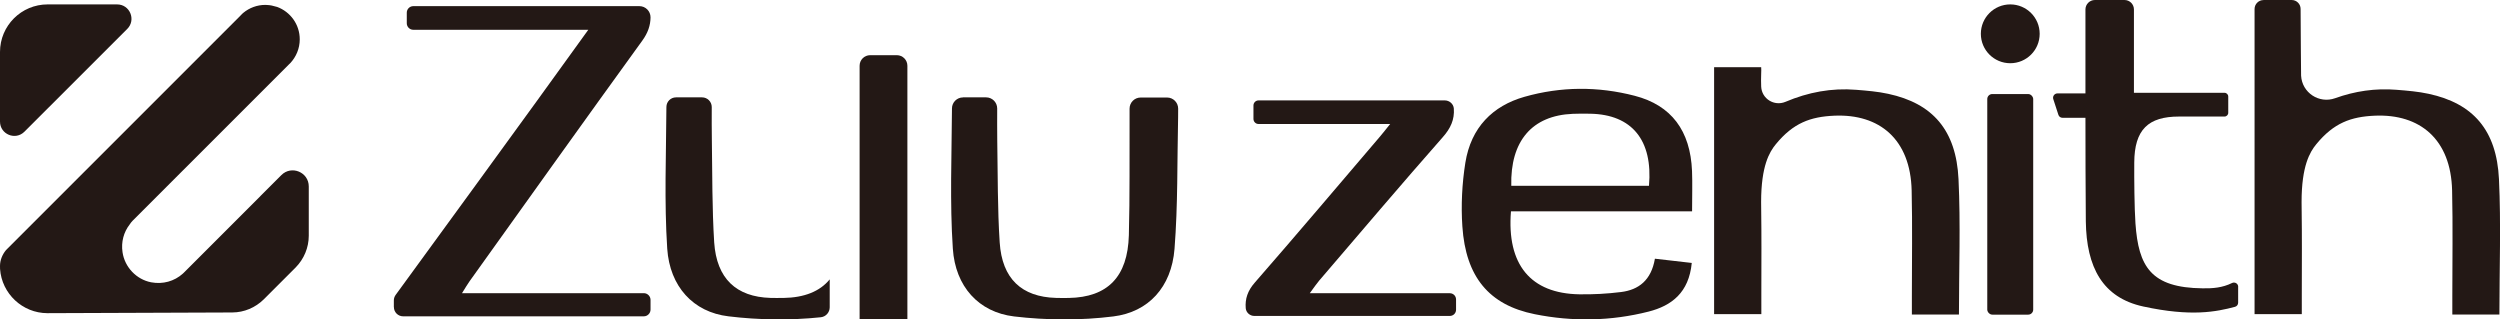
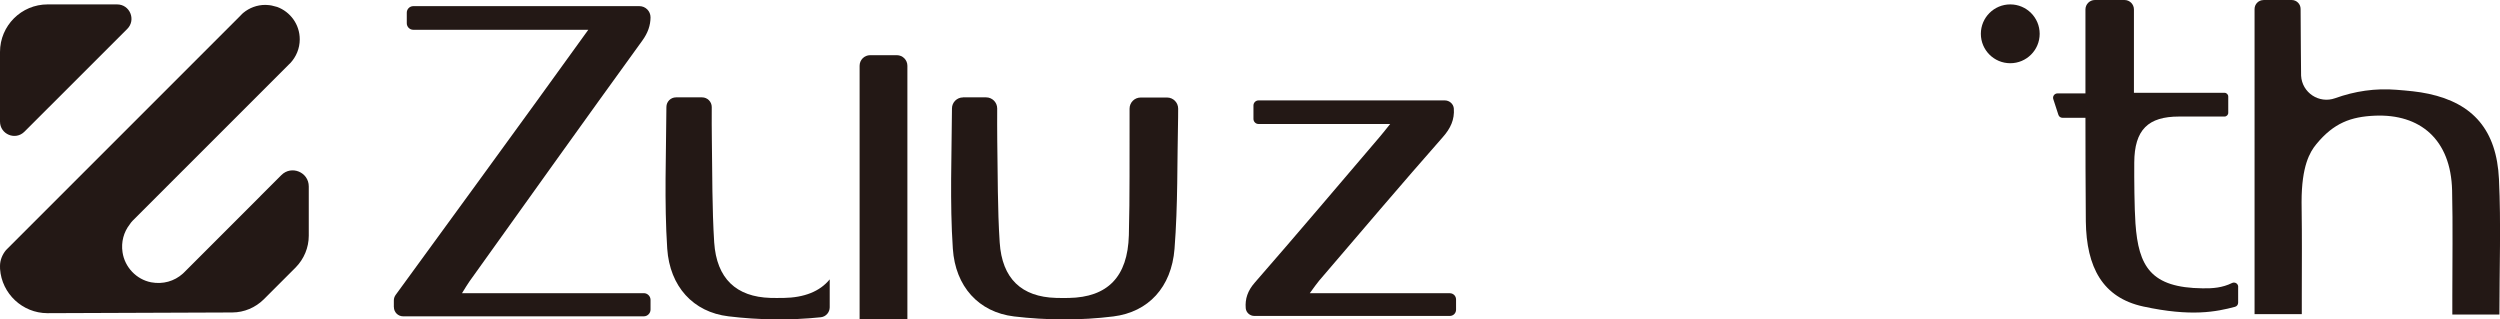
<svg xmlns="http://www.w3.org/2000/svg" viewBox="0 0 459.89 58.75" data-name="图层 2" id="_图层_2">
  <defs>
    <style>
      .cls-1 {
        fill: #231815;
      }
    </style>
  </defs>
  <g data-name="图层 1" id="_图层_1-2">
    <g>
-       <path d="M311.27,38.87h-33.32c-.79,9.8,3.61,15.12,12.57,15.27,2.56,.04,5.14-.1,7.69-.42,3.21-.4,5.54-2.14,6.22-6.13,2.3,.27,4.52,.52,6.78,.78-.53,5.47-3.71,7.87-7.94,8.95-6.93,1.76-13.97,1.88-20.94,.48-8.42-1.69-12.7-6.87-13.32-16.16-.26-3.87-.06-7.87,.55-11.7,1.04-6.51,5.04-10.47,10.87-12.13,6.72-1.91,13.53-1.94,20.28-.19,6.76,1.75,10.25,6.43,10.55,13.85,.09,2.32,.01,4.64,.01,7.39Zm-33.26-4.69h25.33c.74-8.39-3.14-13.11-10.77-13.26-1.09-.02-2.17-.03-3.26,.02-7.47,.31-11.51,5-11.3,13.25Z" class="cls-1" />
-       <path d="M315.32,12.36h8.66c.07,.5-.08,1.97,0,3.57,.1,2.24,2.4,3.67,4.47,2.8,4.18-1.77,8.48-2.58,13.01-2.21,1.97,.16,3.96,.32,5.89,.74,8.18,1.76,12.5,6.68,12.93,15.7,.39,8.24,.08,16.52,.08,24.9h-8.66c0-1.14,0-2.25,0-3.36,0-6.49,.11-12.98-.04-19.46-.22-9.43-5.92-14.11-14.21-13.76-4.39,.19-7.58,1.33-10.8,5.28-1.15,1.41-2.68,3.95-2.68,10.59,.1,8.51,.04,8.5,.04,17.01v3.63h-8.69V12.36Z" class="cls-1" />
      <path d="M416.4,0h5.16c.91,0,1.65,.73,1.65,1.64,.03,3.56,.06,11.71,.09,12.28,.17,3.13,3.3,5.2,6.25,4.15,3.65-1.31,7.4-1.87,11.33-1.55,1.97,.16,3.96,.32,5.89,.74,8.18,1.76,12.5,6.68,12.93,15.7,.39,8.24,.08,16.52,.08,24.9h-8.66c0-1.14,0-2.25,0-3.36,0-6.49,.11-12.98-.04-19.46-.22-9.43-5.92-14.11-14.21-13.76-4.39,.19-7.58,1.33-10.8,5.28-1.15,1.41-2.68,3.95-2.68,10.59,.1,8.51,.04,8.5,.04,17.01,0,1.15,0,2.3,0,3.63h-8.69V1.66c0-.91,.74-1.65,1.65-1.65Z" class="cls-1" />
      <path d="M144.11,54.81c3.85-.06,6.71-1.2,8.52-3.42v5.13c0,.94-.7,1.74-1.64,1.84-5.62,.59-11.39,.51-16.98-.17-6.5-.77-10.8-5.5-11.27-12.45-.56-8.6-.2-17.27-.15-26.06,0-.98,.79-1.77,1.77-1.77h4.79c.98,0,1.78,.8,1.78,1.78,0,2.05-.02,4.08,.02,6.1,.09,6.26,.04,12.56,.43,18.8,.45,6.67,4.06,10.02,10.34,10.21,.8,.02,1.59,.02,2.39,0Z" class="cls-1" />
      <path d="M177.14,17.91h4.26c1.13,0,2.04,.92,2.04,2.05,0,1.95-.02,3.89,.01,5.83,.11,6.27,.04,12.56,.45,18.81,.43,6.68,4.05,10.02,10.34,10.2,.79,.02,1.58,.03,2.38,.01,7.13-.13,10.83-3.87,11.04-11.54,.19-7.23,.1-14.47,.13-21.7,0-.52,0-1.04,0-1.58,0-1.13,.91-2.05,2.04-2.05h4.86c1.13,0,2.04,.92,2.04,2.05,0,.53,0,1.05-.01,1.58-.18,8.07-.03,16.17-.66,24.2-.56,7.09-4.83,11.64-11.26,12.44-6.02,.75-12.24,.71-18.26,0-6.51-.78-10.8-5.51-11.26-12.46-.57-8.51-.21-17.09-.16-25.8,0-1.12,.91-2.03,2.03-2.03Z" class="cls-1" />
      <path d="M411.72,52.76v2.92c0,.36-.23,.67-.58,.76-3.43,.91-8.04,1.86-16.88-.06-7.48-1.63-10.45-7.22-10.56-15.66-.06-6.02-.06-13.01-.07-19.05h-4.21c-.36,0-.67-.22-.77-.56l-.93-2.86c-.19-.52,.21-1.07,.77-1.07h5.14V1.74c0-.96,.78-1.74,1.74-1.74h5.44c.96,0,1.74,.78,1.74,1.74v15.33h16.66c.38,0,.69,.31,.69,.69v2.99c0,.38-.31,.69-.69,.69h-8.36c-5.66,0-8.21,2.39-8.24,8.47-.02,2.95,.02,8.34,.22,11.2,.56,7.91,2.82,11.83,12.36,11.93,1.87,.03,3.62-.1,5.41-.98,.52-.25,1.13,.12,1.13,.7Z" class="cls-1" />
      <path d="M267.85,55.07v1.91c0,.63-.51,1.14-1.14,1.14h-35.97c-.81,0-1.51-.62-1.58-1.42-.14-1.72,.35-3.22,1.68-4.73,7.76-8.89,15.39-17.92,23.06-26.9,.51-.6,.99-1.22,1.83-2.26h-24.22c-.51,0-.93-.42-.93-.93v-2.48c0-.51,.42-.93,.93-.93h34.27c.85,0,1.6,.65,1.66,1.5,.15,2.01-.59,3.64-2.04,5.27-7.66,8.7-15.17,17.56-22.73,26.38-.49,.58-.92,1.22-1.73,2.32h25.77c.63,0,1.14,.51,1.14,1.14Z" class="cls-1" />
-       <rect ry=".92" rx=".92" height="40.58" width="8.45" y="17.3" x="365.57" class="cls-1" />
      <path d="M72.45,56.49c0-.45,0-.89,0-1.22,0-.36,.11-.7,.32-1,2.93-4.02,25.02-34.26,35.45-48.79h-32.19c-.66,0-1.2-.54-1.2-1.2v-1.95c0-.66,.54-1.2,1.2-1.2h41.59c1.13,0,2.05,.92,2.05,2.06-.01,1.47-.48,2.86-1.52,4.29-10.65,14.7-21.2,29.49-31.77,44.26-.4,.56-.74,1.16-1.39,2.19h33.44c.68,0,1.24,.56,1.24,1.24v1.78c0,.68-.56,1.24-1.24,1.24h-44.27c-.94,0-1.7-.76-1.7-1.7Z" class="cls-1" />
      <path d="M375.21,6.22c0,2.99-2.42,5.41-5.41,5.41s-5.41-2.42-5.41-5.41,2.42-5.41,5.41-5.41,5.41,2.42,5.41,5.41Z" class="cls-1" />
      <path d="M160.08,10.15c-1.08,0-1.95,.87-1.95,1.95V58.7h8.79V12.1c0-1.08-.87-1.95-1.95-1.95h-4.89Z" class="cls-1" />
    </g>
    <g>
-       <path d="M23.41,5.32c1.66-1.66,.49-4.51-1.87-4.51H8.76C3.92,.81,0,4.73,0,9.56v12.8c0,2.35,2.84,3.53,4.5,1.86L23.41,5.32Z" class="cls-1" />
+       <path d="M23.41,5.32c1.66-1.66,.49-4.51-1.87-4.51H8.76C3.92,.81,0,4.73,0,9.56v12.8c0,2.35,2.84,3.53,4.5,1.86Z" class="cls-1" />
      <path d="M47.87,36.11l-13.99,13.99c-.08,.08-.16,.16-.24,.23-1.56,1.41-3.68,2.01-5.84,1.6-2.71-.52-4.86-2.79-5.26-5.53-.28-1.88,.21-3.7,1.33-5.13,.15-.23,.32-.46,.52-.66l4.46-4.46L53.15,11.85c.08-.07,.16-.16,.25-.24,1.07-1.14,1.74-2.68,1.74-4.38,0-2.74-1.74-5.07-4.17-5.96-.01,0-.03-.01-.05-.01-.31-.09-.62-.17-.93-.24-.23-.04-.44-.08-.66-.09-.17-.01-.35-.03-.52-.03-1.54,0-2.94,.55-4.04,1.45-.04,.04-.09,.08-.15,.13-.08,.07-.16,.15-.24,.24-.08,.08-.17,.16-.25,.26-6.12,6.12-25.22,25.22-35.79,35.79l-7.23,7.23C.41,46.84,0,47.88,0,48.94c0,.17,0,.35,.01,.54,.32,4.55,4.13,8.12,8.71,8.13,.03,0,24.79-.08,34.01-.13,2.19-.01,4.25-.89,5.8-2.42l5.85-5.85c1.54-1.56,2.42-3.66,2.42-5.85v-9.06c0-2.63-3.18-3.95-5.04-2.09l-3.9,3.9Z" class="cls-1" />
    </g>
  </g>
</svg>